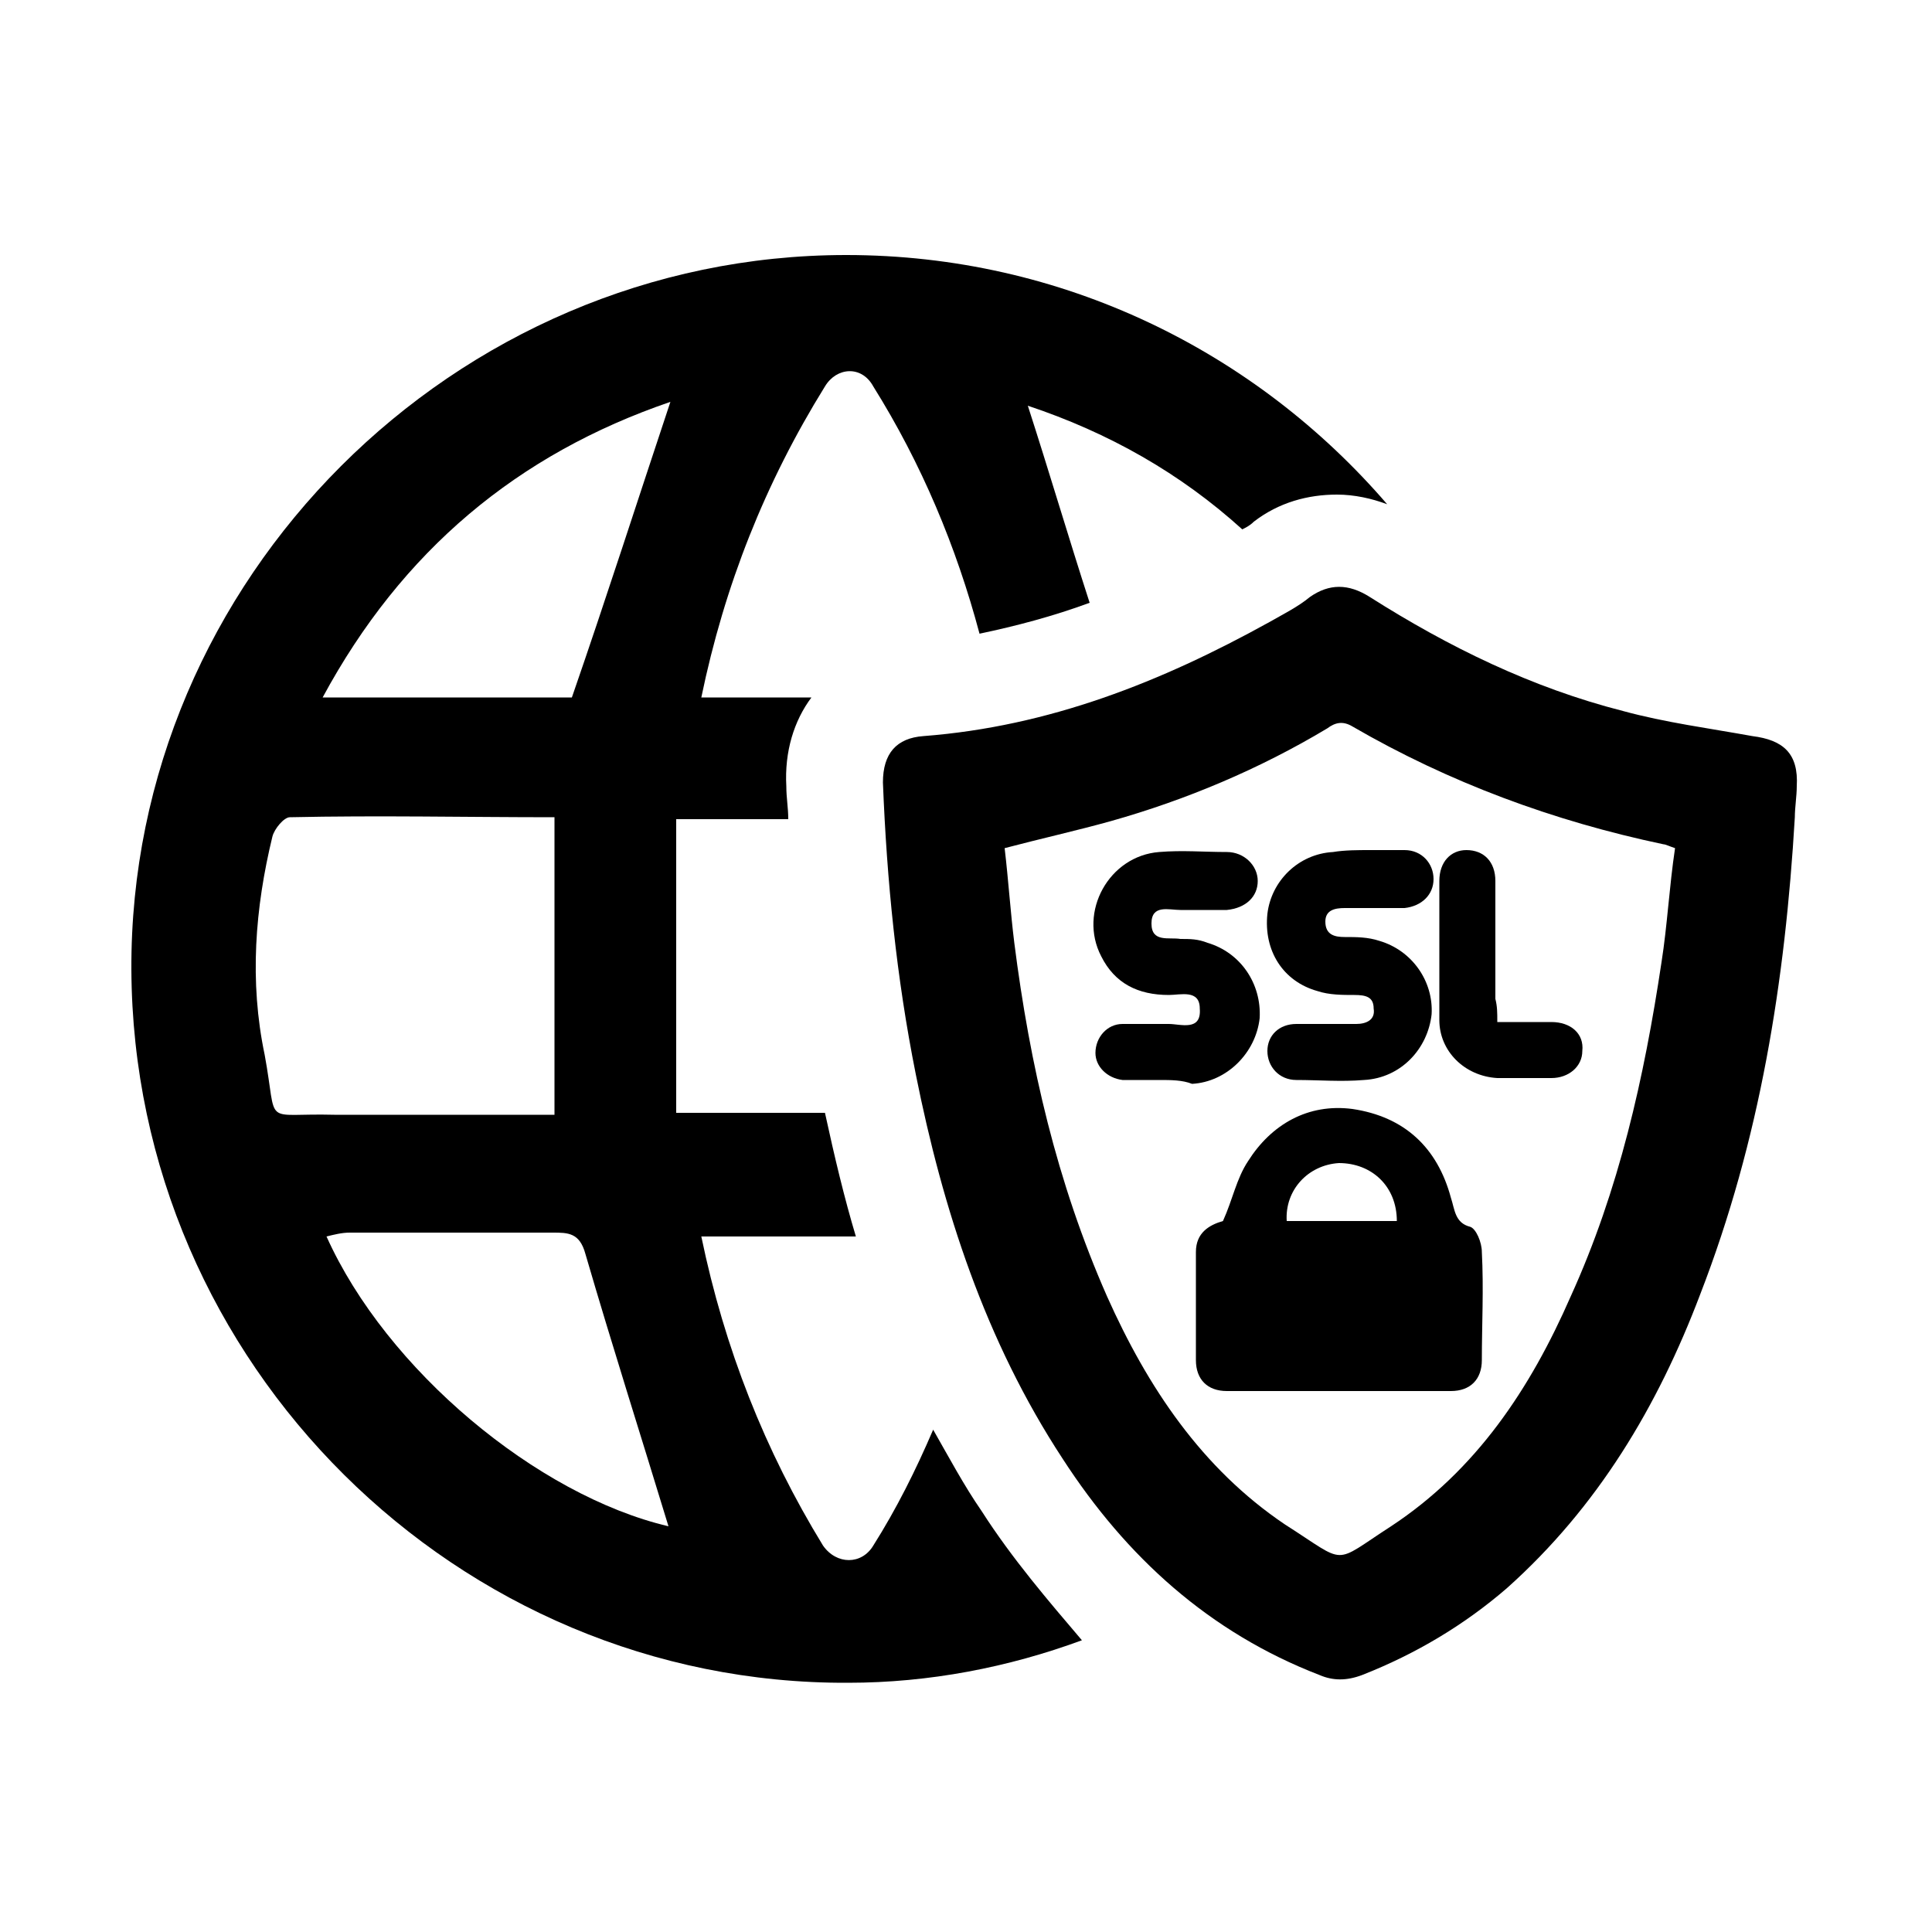
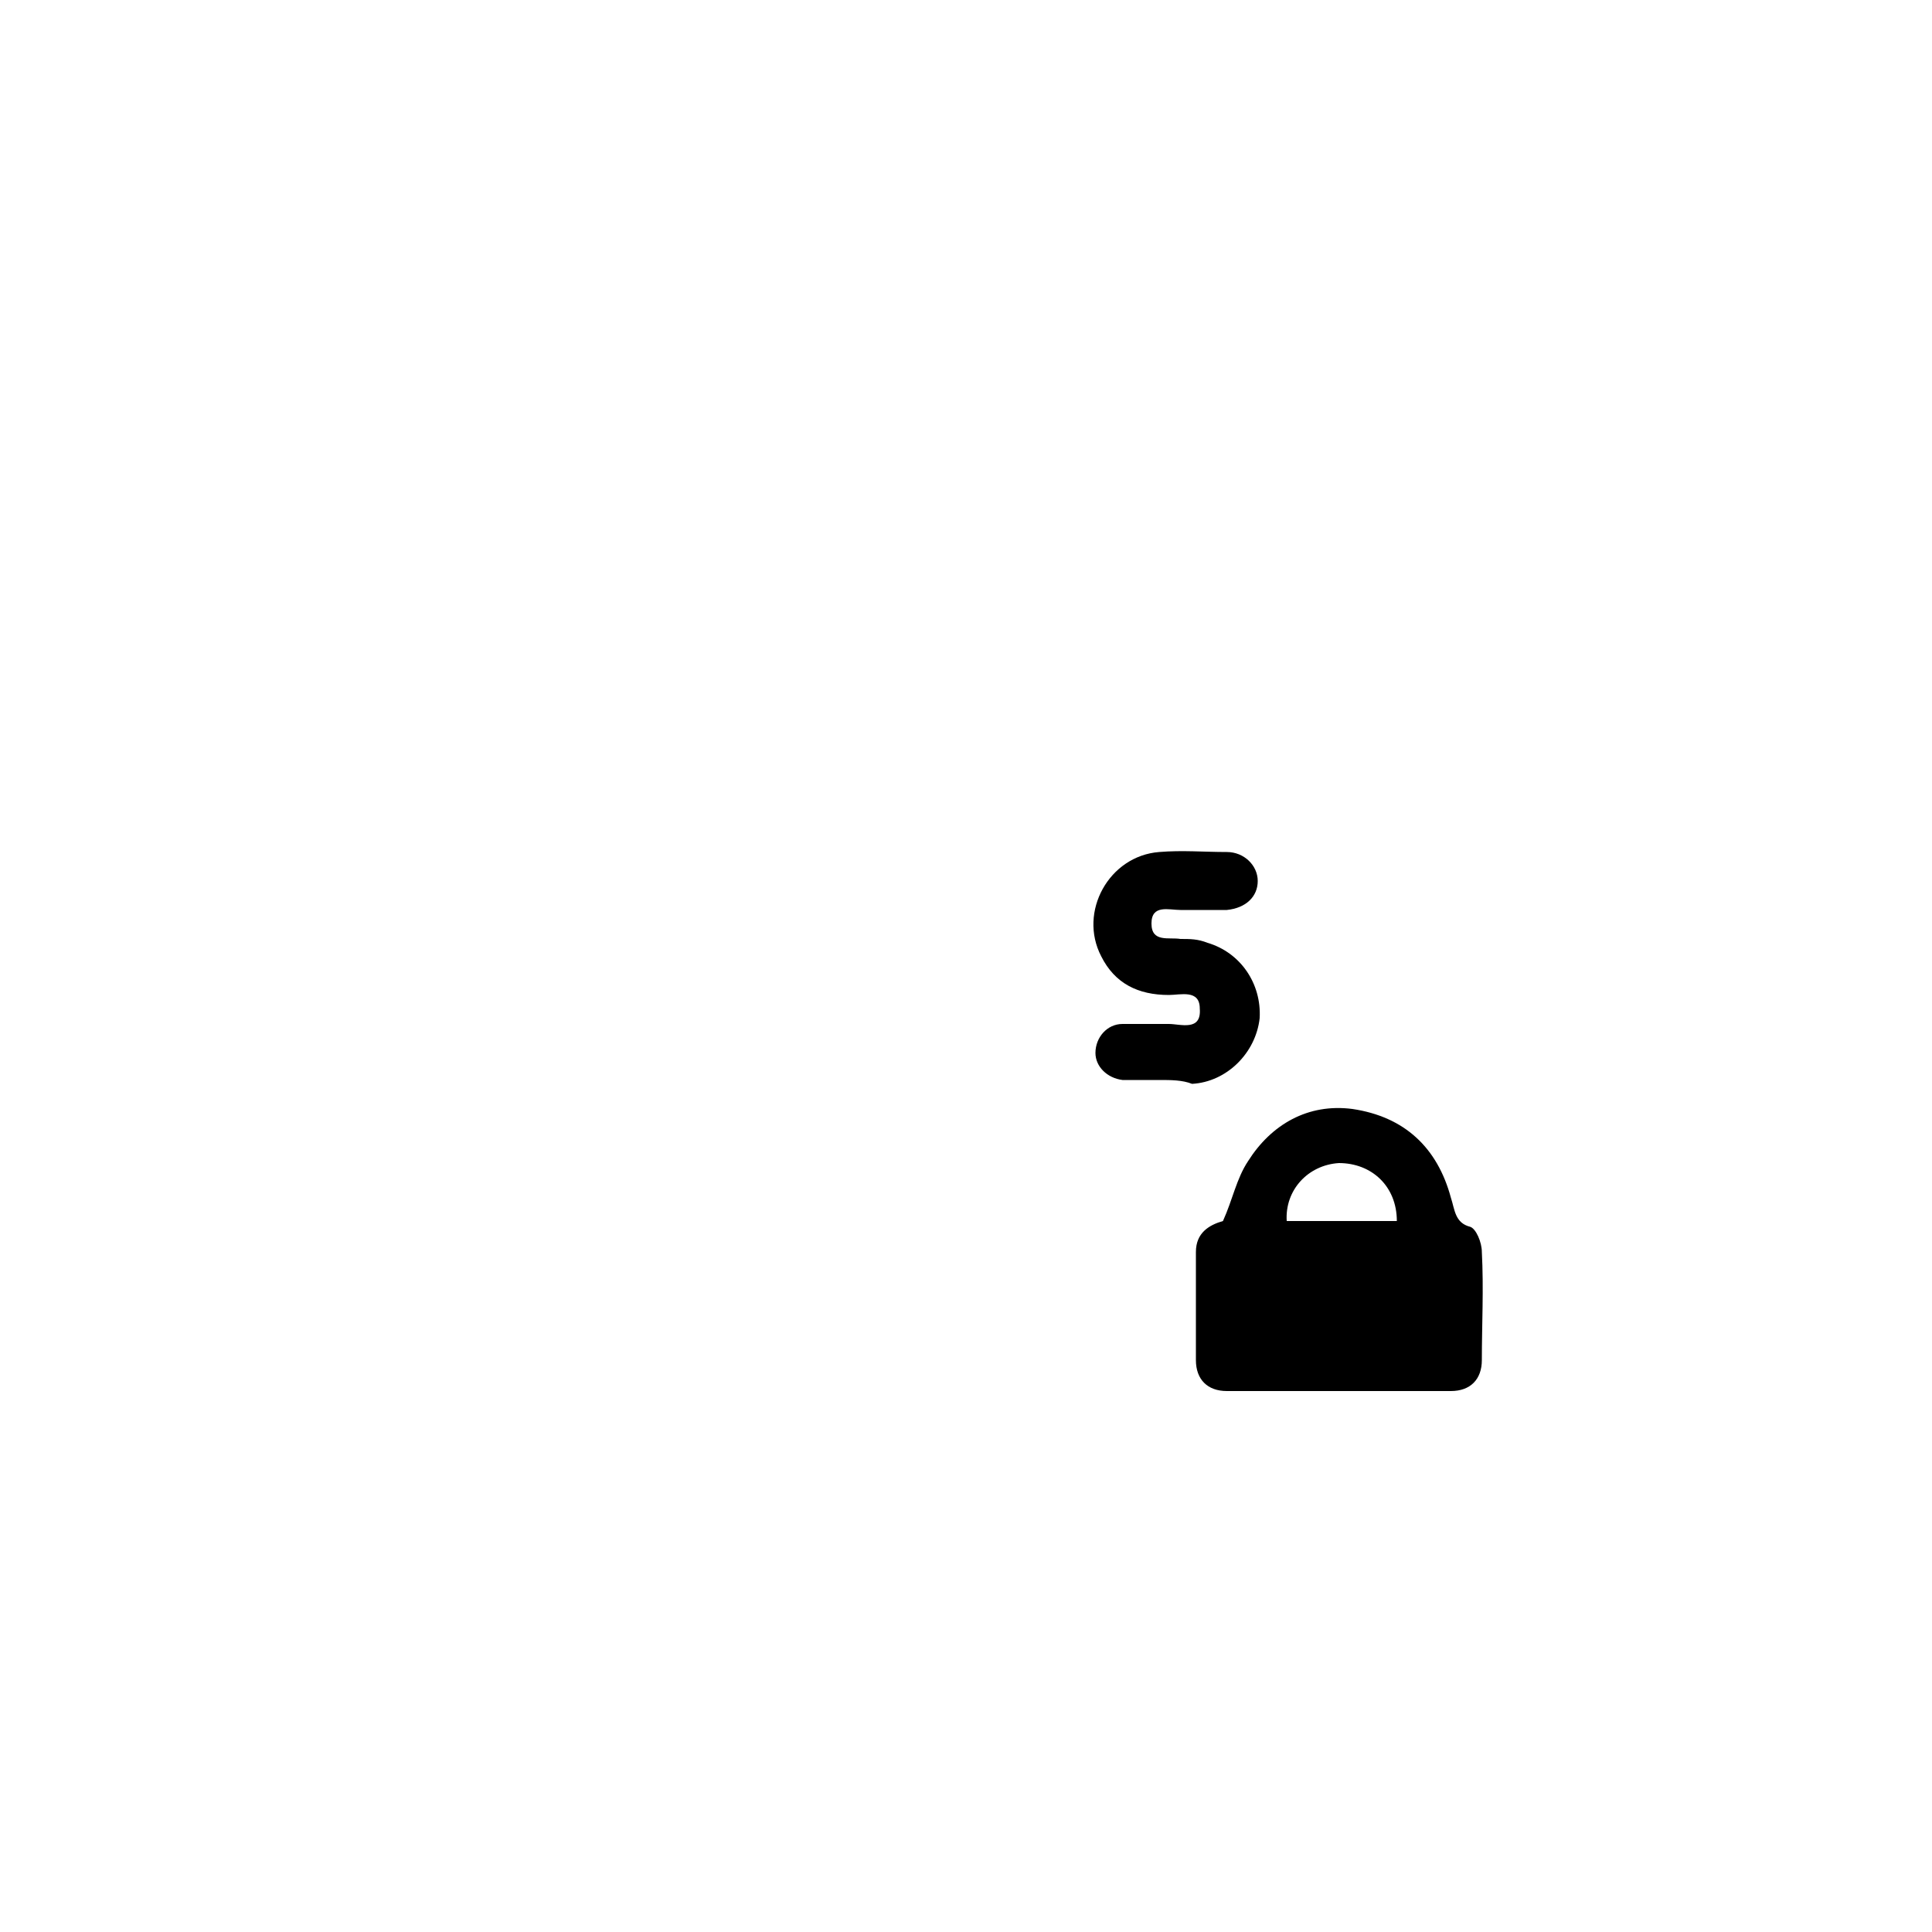
<svg xmlns="http://www.w3.org/2000/svg" version="1.1" id="圖層_1" x="0px" y="0px" width="100px" height="100px" viewBox="0 0 100 100" style="enable-background:new 0 0 100 100;" xml:space="preserve">
  <style type="text/css">
	.st0{fill-rule:evenodd;clip-rule:evenodd;fill:none;}
</style>
  <g>
    <g>
      <rect class="st0" width="100" height="100" />
    </g>
    <g>
-       <path d="M50.8,78.2c-0.9-1.3-1.7-2.8-2.5-4.2c-0.9,2.1-1.9,4.1-3.1,6c-0.6,1-1.9,1-2.6,0c-3-4.9-5.1-10.2-6.3-16c2.7,0,5.3,0,8,0    c-0.6-2-1.1-4.1-1.6-6.4c-2.5,0-5.1,0-7.7,0c0-5.1,0-10.1,0-15.2c1.9,0,3.9,0,5.8,0c0-0.6-0.1-1.1-0.1-1.7    c-0.1-1.8,0.4-3.4,1.3-4.6c-1.9,0-3.8,0-5.7,0c1.2-5.8,3.3-11.1,6.4-16.1c0.6-1,1.9-1.1,2.5,0c2.5,4,4.3,8.3,5.5,12.8    c1.9-0.4,3.8-0.9,5.7-1.6c-1.1-3.4-2.1-6.8-3.2-10.2c4.2,1.4,7.9,3.5,11.1,6.4c0.2-0.1,0.4-0.2,0.6-0.4c1.3-1,2.8-1.4,4.3-1.4    c0.9,0,1.8,0.2,2.6,0.5c-6.8-7.9-16.8-12.9-28-12.9c-20.3,0-37.1,16.8-37,37c0.1,20.4,16.9,37,37.1,36.9c4.2,0,8.3-0.8,12.1-2.2    C54.3,82.9,52.4,80.7,50.8,78.2z M13.7,54.6c-0.8-3.8-0.5-7.6,0.4-11.3c0.1-0.4,0.6-1,0.9-1c4.6-0.1,9.1,0,13.7,0    c0,5.3,0,10.2,0,15.4c-3.7,0-7.6,0-11.4,0C13.5,57.6,14.4,58.4,13.7,54.6z M16.9,64c0.4-0.1,0.8-0.2,1.2-0.2c3.5,0,7,0,10.5,0    c0.8,0,1.4,0,1.7,1.1c1.4,4.8,2.9,9.5,4.3,14.1C27.8,77.4,20,70.9,16.9,64z M29.6,36.1c-4,0-8.3,0-12.9,0    c4.1-7.6,10.1-12.6,18-15.3C33,25.9,31.4,30.9,29.6,36.1z" />
-       <path d="M92.9,42.3c-0.5,8.5-1.8,16.7-4.9,24.7C85.8,72.8,82.7,78,78,82.2c-2.2,1.9-4.7,3.4-7.5,4.5c-0.8,0.3-1.5,0.3-2.2,0    c-5.7-2.2-10-6.1-13.3-11.2c-4-6.1-6.2-12.9-7.6-19.9c-1-5-1.5-10-1.7-15.1c0-1.5,0.7-2.3,2.1-2.4c6.5-0.5,12.3-2.8,17.9-5.9    c0.7-0.4,1.5-0.8,2.1-1.3c1-0.7,2-0.7,3.1,0c4.1,2.6,8.4,4.7,13.1,5.9c2.2,0.6,4.5,0.9,6.7,1.3c1.6,0.2,2.4,0.9,2.3,2.6    C93,41.2,92.9,41.8,92.9,42.3z M52,43.9c0.2,1.7,0.3,3.3,0.5,4.9c0.8,6.3,2.2,12.4,4.8,18.3c2.1,4.7,4.9,8.9,9.2,11.8    c3.3,2.1,2.4,2.1,5.5,0.1c4.4-2.9,7.2-7.1,9.3-11.9c2.5-5.5,3.8-11.3,4.7-17.3c0.3-1.9,0.4-3.9,0.7-5.9c-0.3-0.1-0.5-0.2-0.6-0.2    c-5.7-1.2-11.1-3.2-16.1-6.1c-0.5-0.3-0.9-0.2-1.3,0.1c-3.5,2.1-7.3,3.7-11.2,4.8C55.7,43,53.9,43.4,52,43.9z" />
      <path d="M63.3,63.2c0.5-1.1,0.7-2.2,1.3-3.1c1.2-1.9,3.1-3,5.4-2.7c2.7,0.4,4.4,2,5.1,4.6c0.2,0.6,0.2,1.3,1,1.5    c0.3,0.1,0.6,0.8,0.6,1.3c0.1,1.9,0,3.8,0,5.6c0,1-0.6,1.6-1.6,1.6c-3.9,0-7.7,0-11.6,0c-1,0-1.6-0.6-1.6-1.6c0-1.9,0-3.8,0-5.6    C61.9,63.8,62.6,63.4,63.3,63.2z M66.6,63.2c1.9,0,3.8,0,5.7,0c0-1.8-1.3-3-3-3C67.7,60.3,66.5,61.6,66.6,63.2z" />
      <path d="M60,55.9c-0.6,0-1.2,0-1.9,0c-0.8-0.1-1.4-0.7-1.4-1.4c0-0.8,0.6-1.5,1.4-1.5c0.8,0,1.6,0,2.4,0c0.6,0,1.7,0.4,1.6-0.8    c0-1-1-0.7-1.6-0.7c-1.6,0-2.8-0.6-3.5-2c-1.2-2.3,0.4-5.2,3-5.4c1.2-0.1,2.3,0,3.5,0c0.9,0,1.6,0.7,1.6,1.5    c0,0.8-0.6,1.4-1.6,1.5c-0.8,0-1.6,0-2.4,0c-0.6,0-1.5-0.3-1.5,0.7c0,1,0.9,0.7,1.5,0.8c0.5,0,0.9,0,1.4,0.2    c1.7,0.5,2.8,2.1,2.7,3.9c-0.2,1.8-1.7,3.3-3.5,3.4C61.2,55.9,60.6,55.9,60,55.9z" />
-       <path d="M70.9,44c0.6,0,1.2,0,1.8,0c0.9,0,1.5,0.7,1.5,1.5c0,0.8-0.6,1.4-1.5,1.5c-1,0-2,0-3.1,0c-0.5,0-1,0.1-1,0.7    c0,0.7,0.5,0.8,1,0.8c0.6,0,1.2,0,1.8,0.2c1.7,0.5,2.8,2.1,2.7,3.8c-0.2,1.8-1.6,3.3-3.5,3.4c-1.2,0.1-2.3,0-3.5,0    c-0.9,0-1.5-0.7-1.5-1.5c0-0.8,0.6-1.4,1.5-1.4c1,0,2,0,3.1,0c0.5,0,1-0.2,0.9-0.8c0-0.6-0.4-0.7-1-0.7c-0.6,0-1.3,0-1.9-0.2    c-1.8-0.5-2.8-2.1-2.6-4c0.2-1.7,1.6-3.1,3.4-3.2C69.6,44,70.3,44,70.9,44C70.9,44,70.9,44,70.9,44z" />
-       <path d="M77.5,52.9c1,0,1.9,0,2.8,0c1,0,1.7,0.6,1.6,1.5c0,0.8-0.7,1.4-1.6,1.4c-0.9,0-1.9,0-2.8,0c-1.7-0.1-3-1.4-3-3    c0-2.4,0-4.8,0-7.2c0-1,0.6-1.6,1.4-1.6c0.9,0,1.5,0.6,1.5,1.6c0,2,0,4.1,0,6.1C77.5,52.1,77.5,52.4,77.5,52.9z" />
    </g>
  </g>
</svg>